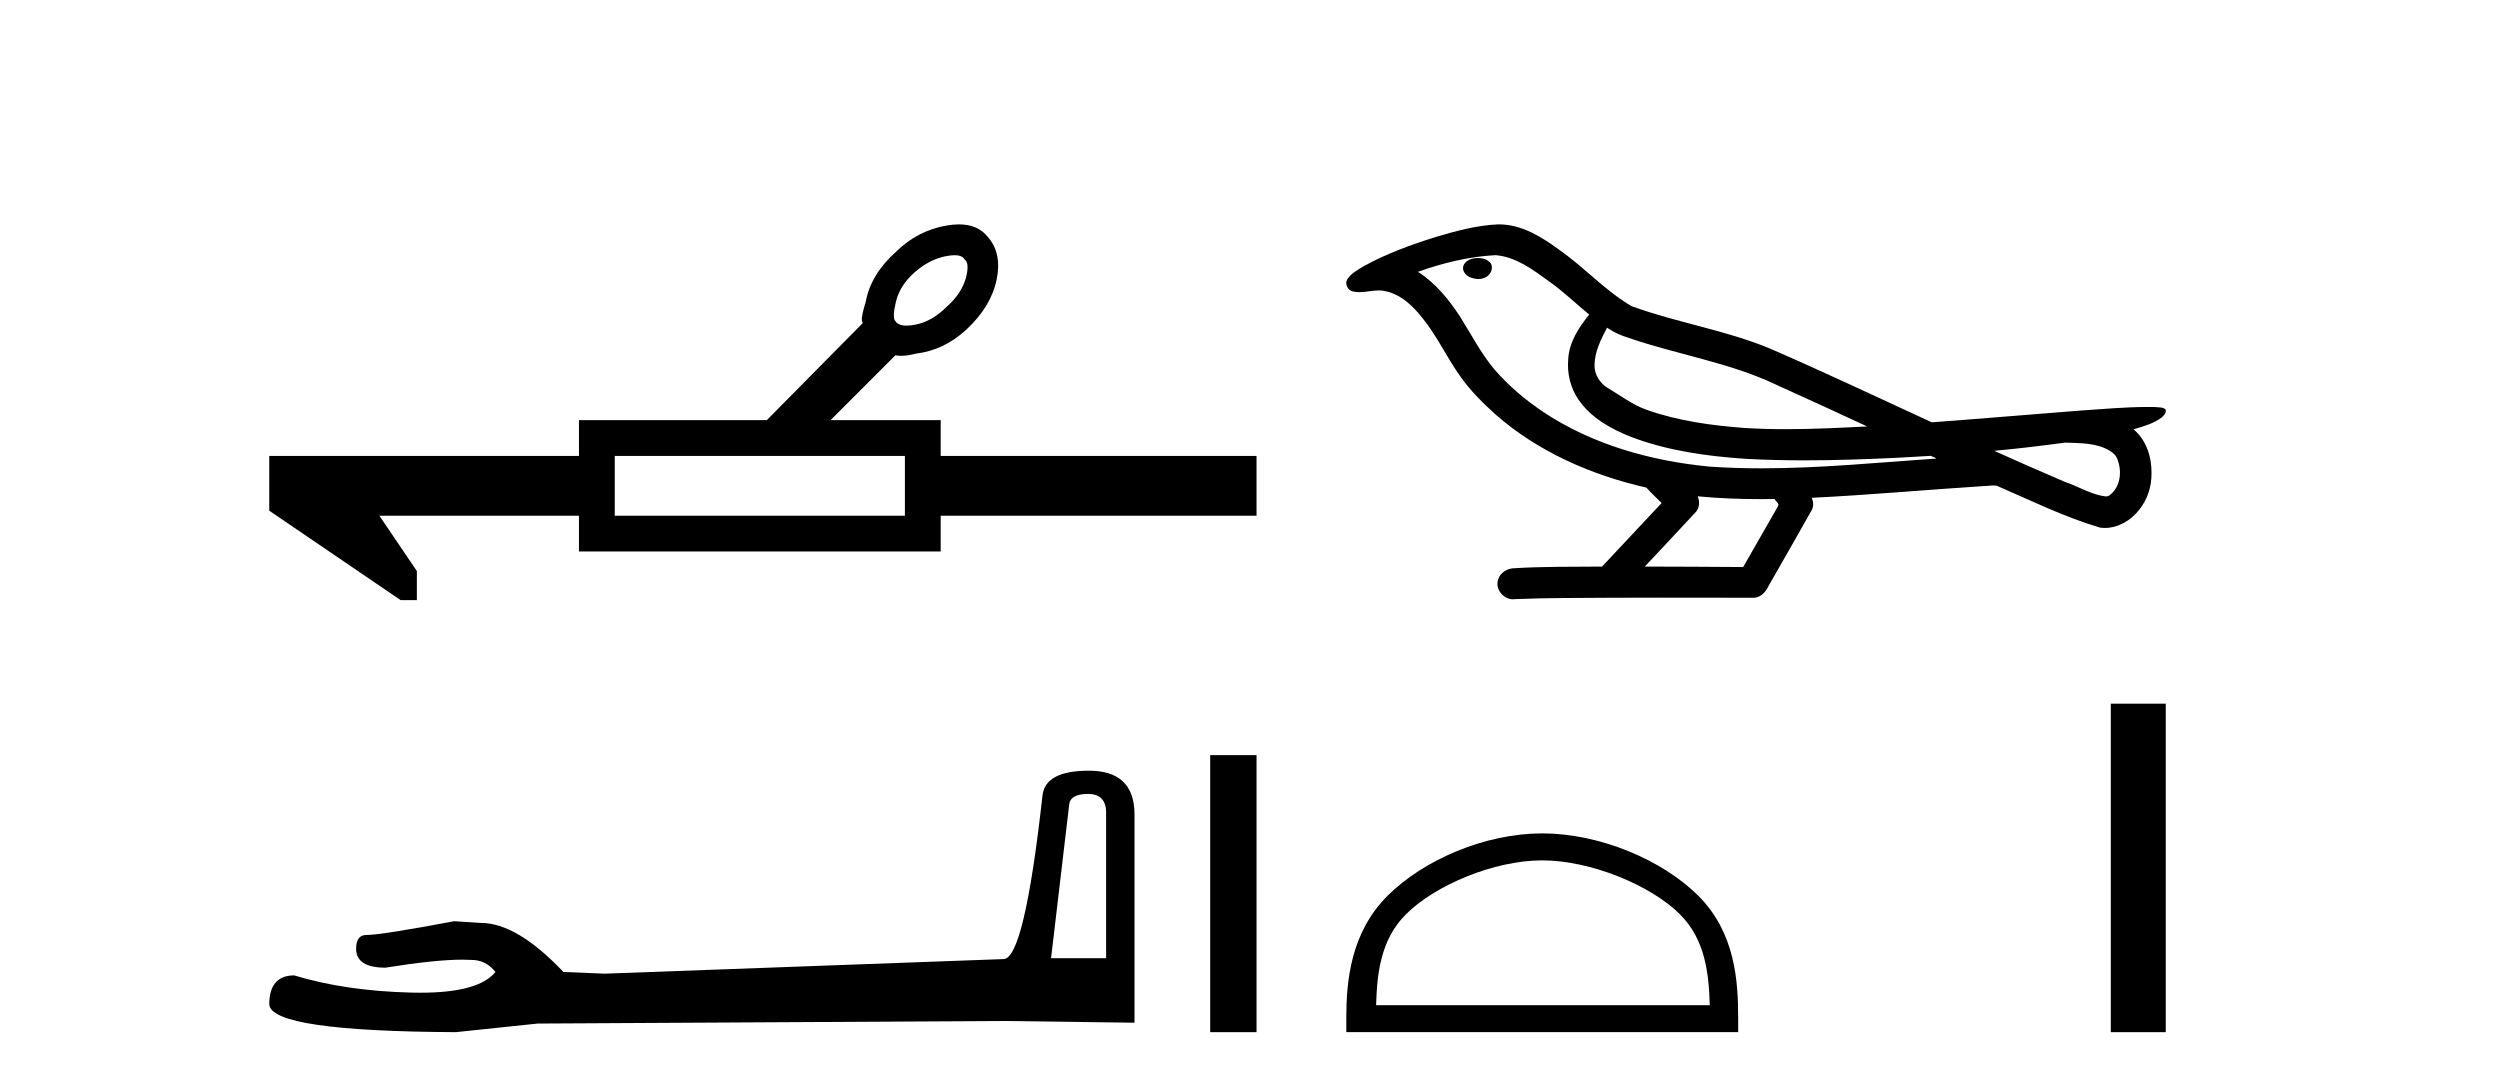
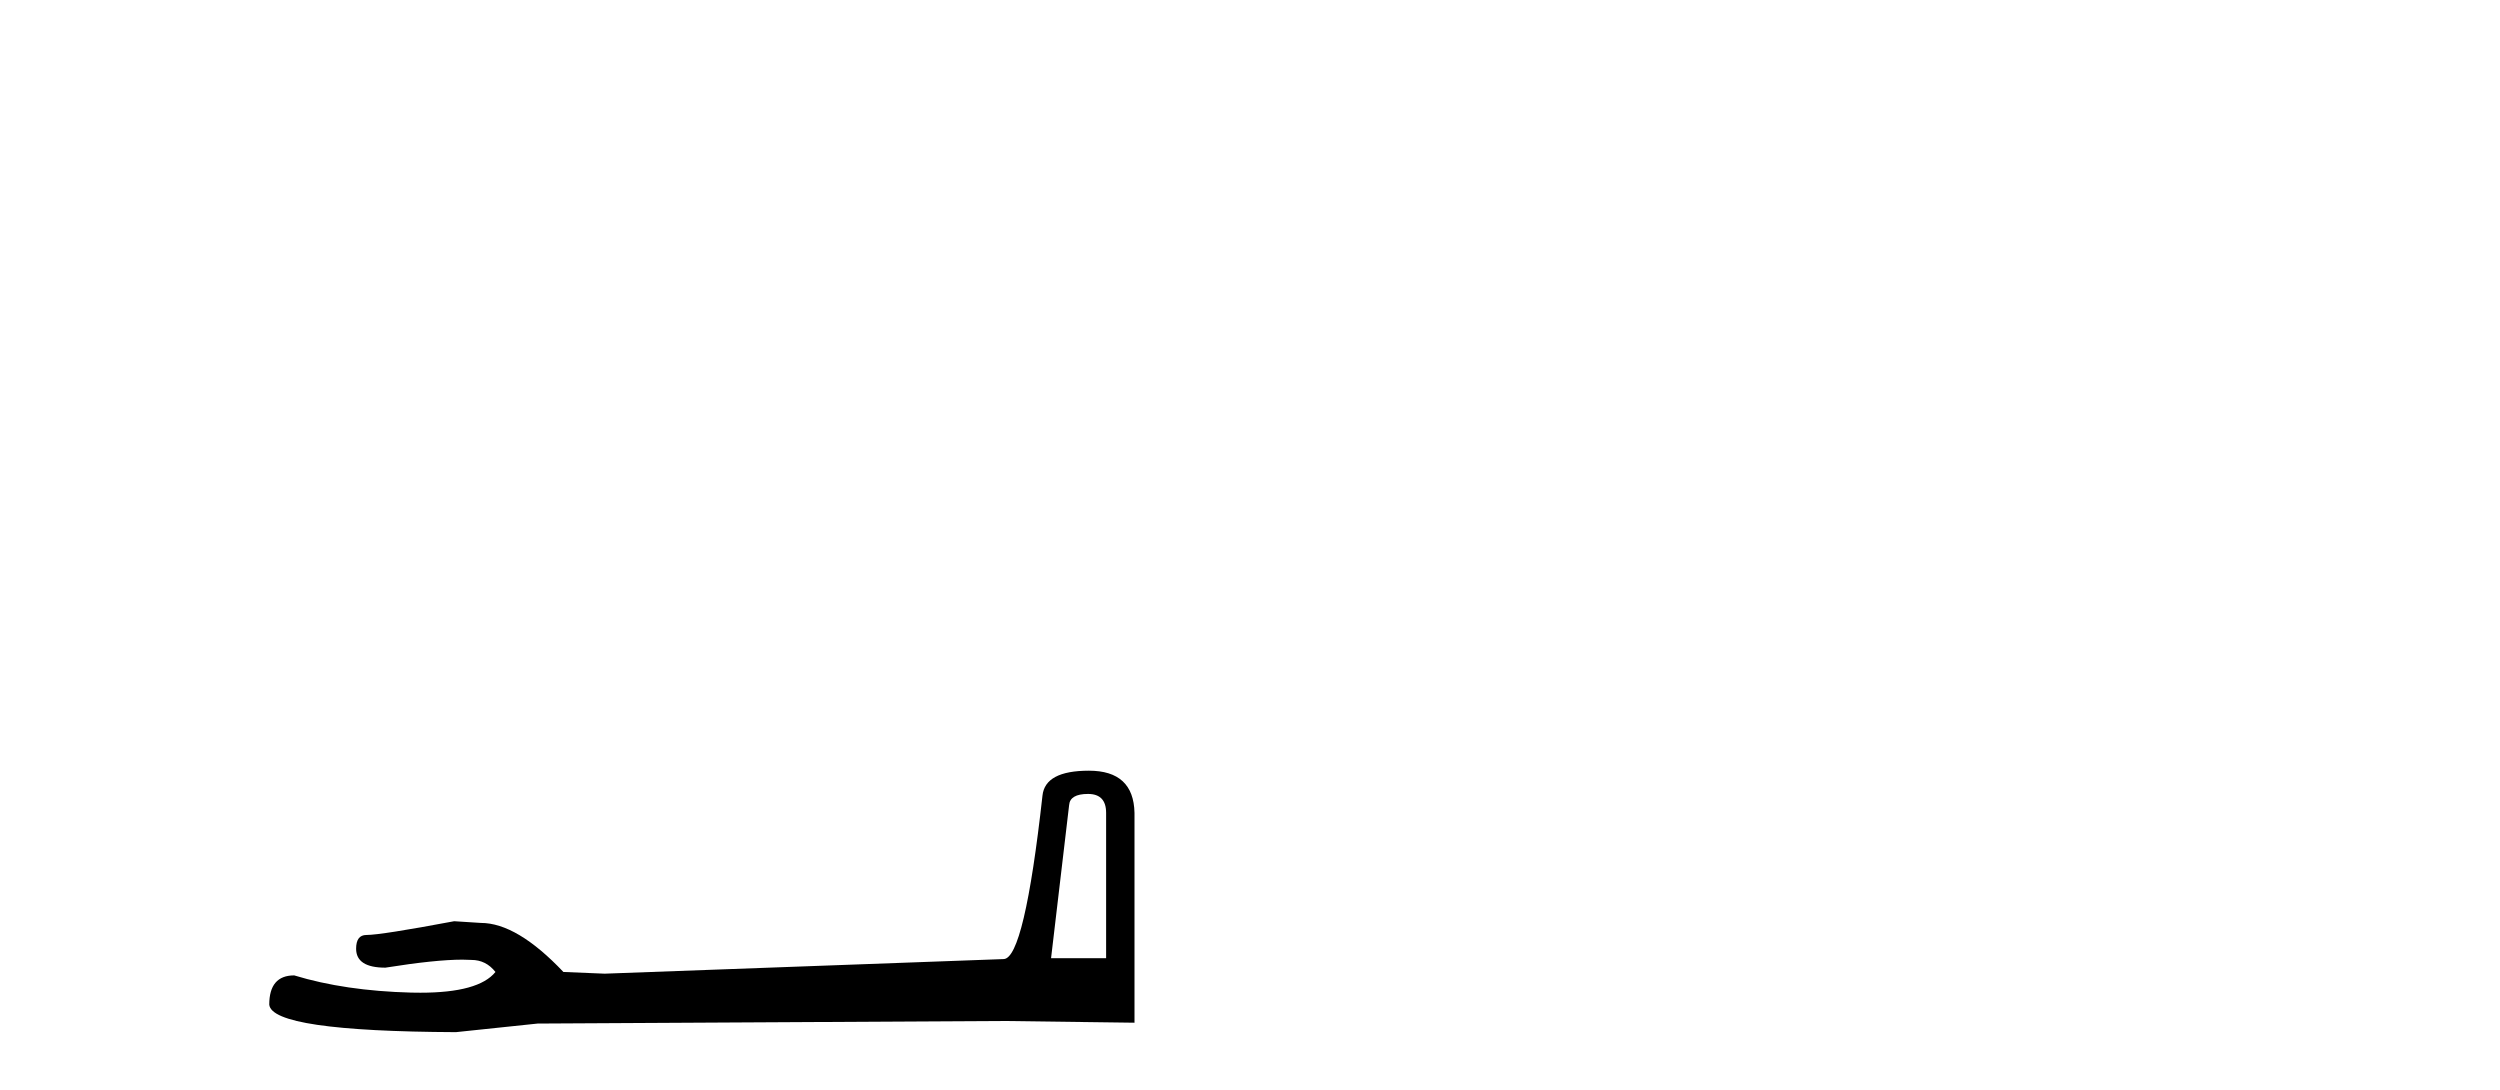
<svg xmlns="http://www.w3.org/2000/svg" width="94.0" height="41.0">
-   <path d="M 35.89 9.596 Q 36.189 9.596 36.274 9.764 Q 36.463 9.89 36.316 10.458 Q 36.147 11.046 35.601 11.53 Q 35.054 12.076 34.445 12.202 Q 34.242 12.244 34.087 12.244 Q 33.779 12.244 33.667 12.076 Q 33.541 11.95 33.688 11.34 Q 33.835 10.731 34.382 10.247 Q 34.928 9.764 35.538 9.638 Q 35.741 9.596 35.89 9.596 ZM 34.024 17.142 L 34.024 19.391 L 23.115 19.391 L 23.115 17.142 ZM 36.055 8.437 Q 35.834 8.437 35.58 8.482 Q 34.508 8.671 33.709 9.449 Q 32.742 10.31 32.553 11.34 Q 32.385 11.887 32.406 12.055 Q 32.427 12.129 32.437 12.15 L 32.437 12.15 L 28.832 15.797 L 21.769 15.797 L 21.769 17.142 L 10.124 17.142 L 10.124 19.202 L 15.064 22.565 L 15.674 22.565 L 15.674 21.472 L 14.265 19.391 L 21.769 19.391 L 21.769 20.736 L 35.37 20.736 L 35.37 19.391 L 47.246 19.391 L 47.246 17.142 L 35.37 17.142 L 35.37 15.797 L 31.229 15.797 L 33.667 13.358 Q 33.765 13.379 33.884 13.379 Q 34.122 13.379 34.445 13.295 Q 35.496 13.169 36.337 12.391 Q 37.261 11.53 37.472 10.521 Q 37.682 9.512 37.135 8.902 Q 36.766 8.437 36.055 8.437 Z" style="fill:#000000;stroke:none" />
  <path d="M 40.91 29.852 Q 41.59 29.852 41.59 30.563 L 41.59 36.028 L 39.52 36.028 L 40.199 30.272 Q 40.231 29.852 40.91 29.852 ZM 40.943 28.978 Q 39.294 28.978 39.197 29.916 Q 38.517 36.028 37.741 36.061 L 22.736 36.61 L 21.184 36.546 Q 19.438 34.702 18.079 34.702 Q 17.594 34.67 17.077 34.638 Q 14.328 35.155 13.778 35.155 Q 13.39 35.155 13.39 35.672 Q 13.39 36.384 14.49 36.384 Q 16.378 36.083 17.386 36.083 Q 17.57 36.083 17.724 36.093 Q 18.273 36.093 18.629 36.546 Q 17.999 37.326 15.807 37.326 Q 15.638 37.326 15.46 37.322 Q 12.97 37.257 11.062 36.675 Q 10.124 36.675 10.124 37.774 Q 10.221 38.777 17.142 38.809 L 20.214 38.486 L 37.741 38.389 L 42.657 38.454 L 42.657 30.563 Q 42.624 28.978 40.943 28.978 Z" style="fill:#000000;stroke:none" />
-   <path d="M 45.503 28.393 L 45.503 38.809 L 47.246 38.809 L 47.246 28.393 Z" style="fill:#000000;stroke:none" />
-   <path d="M 55.576 9.703 C 55.563 9.703 55.551 9.703 55.538 9.703 C 55.329 9.704 55.085 9.794 55.018 10.011 C 54.962 10.224 55.164 10.402 55.35 10.452 C 55.424 10.478 55.504 10.491 55.585 10.491 C 55.755 10.491 55.924 10.428 56.022 10.283 C 56.122 10.149 56.134 9.917 55.972 9.825 C 55.864 9.728 55.717 9.703 55.576 9.703 ZM 60.425 12.322 L 60.439 12.331 L 60.449 12.337 C 60.686 12.496 60.946 12.615 61.22 12.698 C 63.07 13.339 65.041 13.628 66.816 14.48 C 67.95 14.991 69.079 15.513 70.207 16.035 C 69.188 16.086 68.168 16.137 67.147 16.137 C 66.622 16.137 66.097 16.123 65.573 16.09 C 64.338 15.997 63.095 15.825 61.925 15.413 C 61.385 15.227 60.929 14.866 60.441 14.584 C 60.154 14.401 59.948 14.082 59.954 13.735 C 59.958 13.228 60.194 12.76 60.425 12.322 ZM 56.226 9.594 L 56.243 9.595 L 56.246 9.595 C 56.999 9.661 57.625 10.13 58.218 10.561 C 58.764 10.941 59.239 11.407 59.754 11.828 C 59.362 12.313 58.996 12.869 58.965 13.512 C 58.92 14.04 59.045 14.582 59.347 15.018 C 59.812 15.708 60.572 16.129 61.33 16.428 C 62.706 16.951 64.181 17.155 65.644 17.252 C 66.377 17.292 67.11 17.309 67.843 17.309 C 68.999 17.309 70.154 17.268 71.308 17.214 C 71.739 17.192 72.17 17.168 72.601 17.14 C 72.646 17.173 72.899 17.245 72.76 17.245 C 72.758 17.245 72.755 17.245 72.753 17.245 C 70.585 17.395 68.411 17.609 66.236 17.609 C 65.583 17.609 64.929 17.59 64.275 17.544 C 62.07 17.332 59.866 16.717 58.01 15.479 C 57.349 15.033 56.734 14.514 56.209 13.912 C 55.684 13.293 55.311 12.56 54.88 11.875 C 54.457 11.241 53.964 10.631 53.313 10.221 C 54.251 9.886 55.23 9.647 56.226 9.594 ZM 77.658 16.641 L 77.67 16.642 C 78.234 16.667 78.844 16.646 79.339 16.958 C 79.473 17.035 79.585 17.15 79.626 17.303 C 79.795 17.747 79.72 18.335 79.312 18.626 C 79.277 18.656 79.237 18.665 79.194 18.665 C 79.122 18.665 79.044 18.637 78.974 18.631 C 78.515 18.525 78.102 18.276 77.656 18.125 C 76.759 17.743 75.868 17.351 74.981 16.951 C 75.876 16.868 76.768 16.762 77.658 16.641 ZM 63.831 18.66 C 63.85 18.662 63.869 18.664 63.888 18.666 C 64.654 18.738 65.424 18.767 66.193 18.767 C 66.371 18.767 66.549 18.766 66.727 18.763 C 66.761 18.851 66.911 18.933 66.857 19.026 C 66.419 19.791 65.982 20.556 65.544 21.321 C 64.311 21.311 63.077 21.306 61.844 21.303 C 62.489 20.611 63.144 19.926 63.783 19.229 C 63.903 19.067 63.914 18.841 63.831 18.66 ZM 56.365 8.437 C 56.346 8.437 56.327 8.437 56.308 8.438 C 55.517 8.473 54.747 8.685 53.992 8.908 C 53.054 9.202 52.12 9.54 51.261 10.017 C 51.035 10.158 50.777 10.29 50.642 10.528 C 50.568 10.702 50.685 10.925 50.874 10.96 C 50.953 10.978 51.033 10.985 51.113 10.985 C 51.357 10.985 51.602 10.92 51.846 10.92 C 51.938 10.92 52.03 10.93 52.122 10.955 C 52.696 11.084 53.138 11.52 53.491 11.967 C 54.04 12.642 54.402 13.447 54.908 14.153 C 55.288 14.693 55.759 15.158 56.248 15.598 C 57.846 16.996 59.845 17.865 61.904 18.335 C 62.087 18.536 62.284 18.722 62.478 18.913 C 61.731 19.71 60.984 20.506 60.237 21.303 C 59.112 21.313 57.985 21.297 56.863 21.37 C 56.595 21.402 56.341 21.602 56.31 21.88 C 56.259 22.215 56.561 22.534 56.891 22.534 C 56.92 22.534 56.95 22.531 56.979 22.526 C 58.187 22.476 59.396 22.485 60.604 22.475 C 61.255 22.472 61.906 22.471 62.558 22.471 C 63.696 22.471 64.835 22.474 65.974 22.475 C 66.224 22.448 66.403 22.241 66.501 22.025 C 67.044 21.069 67.597 20.119 68.133 19.16 C 68.196 19.02 68.183 18.855 68.122 18.717 C 70.277 18.612 72.427 18.416 74.58 18.277 C 74.704 18.277 74.832 18.254 74.956 18.254 C 74.997 18.254 75.037 18.257 75.077 18.263 C 76.361 18.818 77.625 19.446 78.972 19.841 C 79.027 19.848 79.082 19.851 79.137 19.851 C 79.648 19.851 80.13 19.563 80.436 19.165 C 80.746 18.779 80.904 18.287 80.897 17.794 C 80.906 17.184 80.7 16.54 80.222 16.143 C 80.591 16.03 80.984 15.928 81.292 15.686 C 81.371 15.618 81.468 15.504 81.424 15.393 C 81.322 15.301 81.165 15.323 81.038 15.305 C 80.945 15.303 80.852 15.302 80.759 15.302 C 79.913 15.302 79.069 15.381 78.226 15.437 C 76.362 15.58 74.499 15.743 72.634 15.879 C 70.603 14.942 68.577 13.985 66.527 13.095 C 64.853 12.407 63.045 12.131 61.349 11.513 C 60.342 10.924 59.558 10.037 58.602 9.375 C 57.948 8.895 57.204 8.437 56.365 8.437 Z" style="fill:#000000;stroke:none" />
-   <path d="M 57.988 32.35 C 59.8 32.35 62.069 33.281 63.166 34.378 C 64.127 35.339 64.252 36.612 64.287 37.795 L 51.742 37.795 C 51.777 36.612 51.903 35.339 52.863 34.378 C 53.961 33.281 56.176 32.35 57.988 32.35 ZM 57.988 31.335 C 55.838 31.335 53.525 32.329 52.169 33.684 C 50.778 35.075 50.621 36.906 50.621 38.275 L 50.621 38.809 L 65.355 38.809 L 65.355 38.275 C 65.355 36.906 65.251 35.075 63.86 33.684 C 62.505 32.329 60.138 31.335 57.988 31.335 Z" style="fill:#000000;stroke:none" />
-   <path d="M 79.366 26.458 L 79.366 38.809 L 81.433 38.809 L 81.433 26.458 Z" style="fill:#000000;stroke:none" />
</svg>